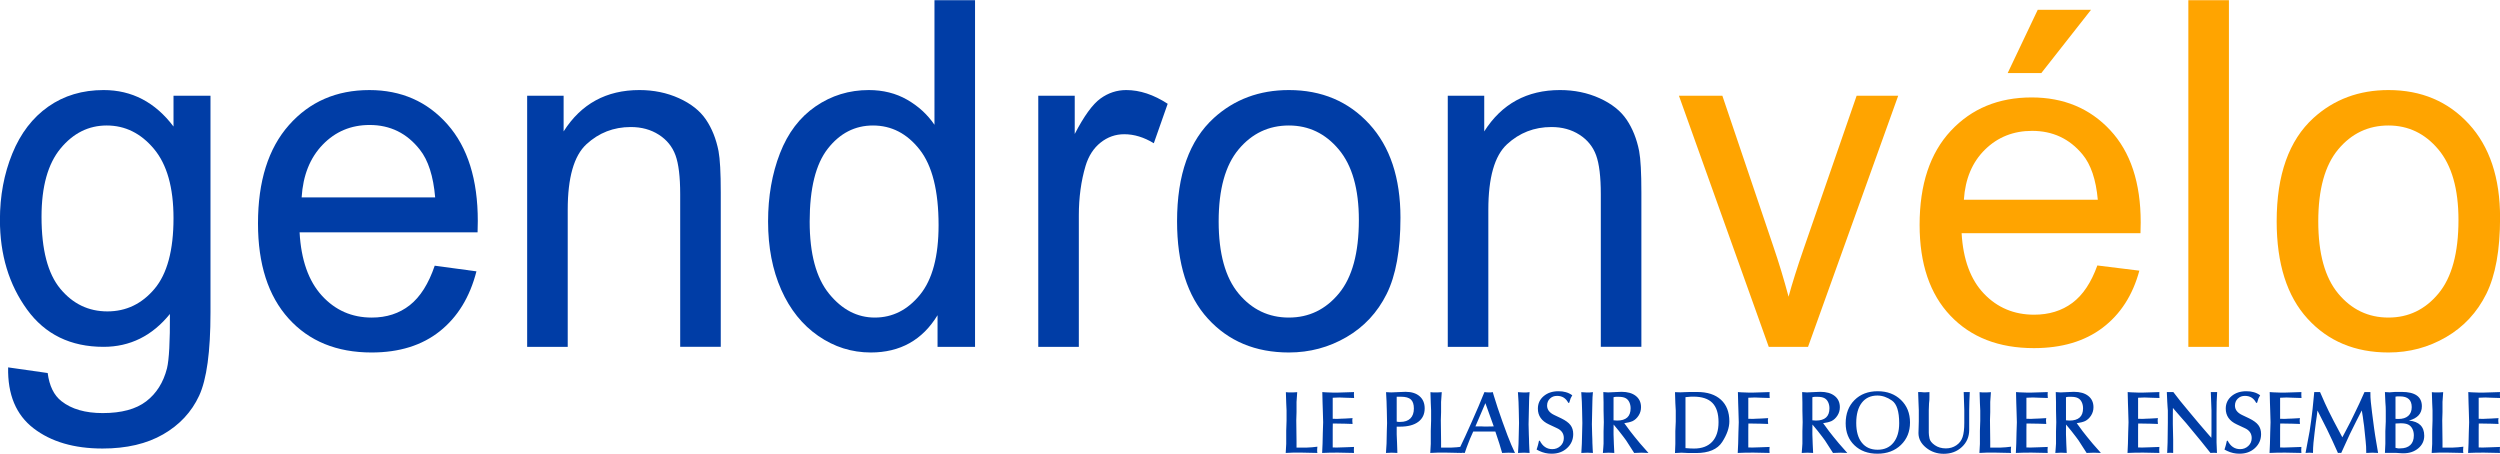
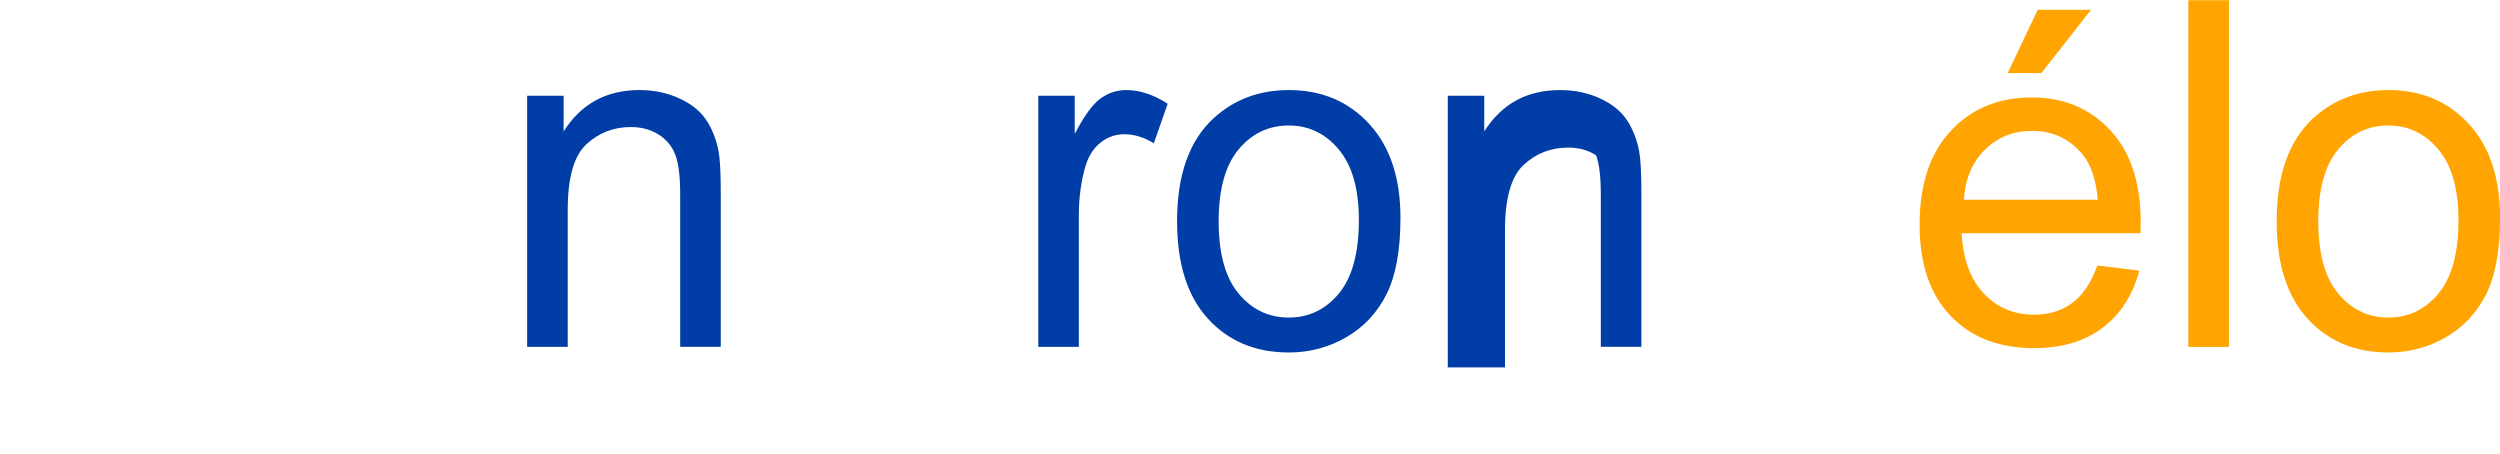
<svg xmlns="http://www.w3.org/2000/svg" version="1.1" id="Calque_1" x="0px" y="0px" viewBox="0 0 1195 217" style="enable-background:new 0 0 1195 217;" xml:space="preserve">
  <g>
    <g>
-       <path style="fill:#003DA6;" d="M3.894,175.607l18.902,2.7c0.79,6.152,2.98,10.636,6.574,13.448    c4.814,3.797,11.388,5.699,19.727,5.699c8.983,0,15.918-1.875,20.805-5.627c4.886-3.751,8.193-9.006,9.919-15.756    c1.005-4.127,1.469-12.788,1.4-25.994c-8.492,10.475-19.067,15.711-31.725,15.711c-15.757,0-27.95-5.949-36.58-17.855    c-8.634-11.906-12.949-26.182-12.949-42.836c0-11.453,1.976-22.021,5.926-31.702C9.844,63.714,15.57,56.234,23.08,50.96    c7.506-5.274,16.325-7.913,26.455-7.913c13.505,0,24.64,5.811,33.404,17.429V45.748h17.675v103.696    c0,18.672-1.811,31.909-5.428,39.703c-3.621,7.794-9.351,13.95-17.195,18.469c-7.848,4.519-17.502,6.777-28.963,6.777    c-13.613,0-24.609-3.226-32.99-9.666C7.653,198.279,3.607,188.571,3.894,175.607z M19.85,103.627    c0,15.714,2.992,27.179,8.979,34.398c5.987,7.219,13.49,10.824,22.511,10.824c8.944,0,16.447-3.59,22.507-10.77    c6.06-7.18,9.09-18.438,9.09-33.773c0-14.66-3.122-25.714-9.363-33.155c-6.241-7.441-13.762-11.166-22.561-11.166    c-8.657,0-16.014,3.667-22.074,10.997C22.881,78.313,19.85,89.194,19.85,103.627z" />
-       <path style="fill:#003DA6;" d="M207.794,127.002l19.945,2.7c-3.149,12.289-8.98,21.825-17.494,28.61    c-8.516,6.785-19.39,10.176-32.622,10.176c-16.673,0-29.891-5.404-39.656-16.217c-9.766-10.809-14.648-25.971-14.648-45.487    c0-20.191,4.936-35.859,14.81-47.009c9.872-11.15,22.68-16.727,38.421-16.727c15.239,0,27.689,5.469,37.348,16.405    c9.658,10.939,14.487,26.324,14.487,46.162c0,1.208-0.039,3.019-0.107,5.431h-85.075c0.714,13.171,4.262,23.255,10.64,30.252    c6.375,7,14.33,10.498,23.857,10.498c7.092,0,13.145-1.971,18.162-5.914C200.878,141.938,204.856,135.647,207.794,127.002z     M144.184,94.353h63.825c-0.863-10.138-3.303-17.74-7.318-22.81c-6.172-7.867-14.173-11.802-24.004-11.802    c-8.899,0-16.378,3.142-22.438,9.42C148.185,75.439,144.828,83.835,144.184,94.353z" />
      <path style="fill:#003DA6;" d="M251.981,165.788V45.748h17.429v17.068c8.357-13.179,20.433-19.769,36.22-19.769    c6.858,0,13.16,1.3,18.913,3.9c5.75,2.601,10.054,6.007,12.911,10.226c2.857,4.219,4.859,9.232,6.003,15.032    c0.713,3.771,1.07,10.364,1.07,19.78v73.801h-19.394v-72.98c0-8.285-0.748-14.479-2.243-18.583    c-1.496-4.104-4.15-7.384-7.963-9.831c-3.813-2.447-8.285-3.67-13.413-3.67c-8.197,0-15.27,2.75-21.219,8.247    c-5.949,5.5-8.922,15.929-8.922,31.295v65.524H251.981z" />
-       <path style="fill:#003DA6;" d="M448.148,165.788v-15.12c-7.234,11.883-17.87,17.82-31.909,17.82    c-9.098,0-17.459-2.639-25.088-7.909c-7.63-5.274-13.54-12.638-17.728-22.093c-4.189-9.455-6.283-20.325-6.283-32.606    c0-11.975,1.892-22.841,5.681-32.599c3.786-9.758,9.467-17.233,17.042-22.434c7.575-5.198,16.044-7.798,25.407-7.798    c6.857,0,12.968,1.538,18.33,4.607c5.358,3.068,9.716,7.065,13.076,11.99V0.089h19.393v165.699H448.148z M387.023,105.948    c0,15.358,3.088,26.842,9.264,34.444c6.175,7.602,13.463,11.403,21.866,11.403c8.474,0,15.673-3.632,21.599-10.897    c5.923-7.265,8.888-18.35,8.888-33.258c0-16.409-3.02-28.457-9.049-36.136c-6.033-7.679-13.467-11.518-22.296-11.518    c-8.619,0-15.818,3.69-21.599,11.069C389.911,78.435,387.023,90.064,387.023,105.948z" />
      <path style="fill:#003DA6;" d="M496.292,165.788V45.748h17.429v18.296c4.427-8.55,8.512-14.188,12.259-16.911    c3.748-2.724,7.871-4.085,12.366-4.085c6.494,0,13.095,2.19,19.808,6.563l-6.628,18.86c-4.711-2.873-9.417-4.312-14.119-4.312    c-4.212,0-7.99,1.339-11.342,4.008c-3.353,2.673-5.738,6.383-7.165,11.124c-2.145,7.226-3.215,15.131-3.215,23.712v62.785H496.292    z" />
      <path style="fill:#003DA6;" d="M562.635,105.768c0-22.224,5.865-38.686,17.602-49.383c9.8-8.891,21.748-13.337,35.844-13.337    c15.669,0,28.476,5.408,38.422,16.217c9.941,10.813,14.917,25.749,14.917,44.808c0,15.446-2.202,27.594-6.602,36.446    c-4.403,8.853-10.805,15.73-19.213,20.624c-8.407,4.894-17.582,7.345-27.524,7.345c-15.956,0-28.855-5.385-38.689-16.16    C567.552,141.558,562.635,126.035,562.635,105.768z M582.519,105.833c0,15.358,3.18,26.861,9.543,34.502    c6.359,7.641,14.368,11.46,24.019,11.46c9.578,0,17.549-3.839,23.912-11.518c6.359-7.679,9.543-19.385,9.543-35.119    c0-14.829-3.199-26.067-9.598-33.707c-6.397-7.641-14.353-11.464-23.857-11.464c-9.65,0-17.659,3.805-24.019,11.407    C585.699,78.995,582.519,90.475,582.519,105.833z" />
-       <path style="fill:#003DA6;" d="M692.033,165.788V45.748h17.43v17.068c8.357-13.179,20.432-19.769,36.22-19.769    c6.858,0,13.159,1.3,18.913,3.9c5.75,2.601,10.053,6.007,12.911,10.226c2.857,4.219,4.859,9.232,6.002,15.032    c0.714,3.771,1.07,10.364,1.07,19.78v73.801h-19.393v-72.98c0-8.285-0.748-14.479-2.244-18.583    c-1.496-4.104-4.15-7.384-7.963-9.831c-3.813-2.447-8.284-3.67-13.413-3.67c-8.196,0-15.269,2.75-21.219,8.247    c-5.949,5.5-8.921,15.929-8.921,31.295v65.524H692.033z" />
+       <path style="fill:#003DA6;" d="M692.033,165.788V45.748h17.43v17.068c8.357-13.179,20.432-19.769,36.22-19.769    c6.858,0,13.159,1.3,18.913,3.9c5.75,2.601,10.053,6.007,12.911,10.226c2.857,4.219,4.859,9.232,6.002,15.032    c0.714,3.771,1.07,10.364,1.07,19.78v73.801h-19.393v-72.98c0-8.285-0.748-14.479-2.244-18.583    c-3.813-2.447-8.284-3.67-13.413-3.67c-8.196,0-15.269,2.75-21.219,8.247    c-5.949,5.5-8.921,15.929-8.921,31.295v65.524H692.033z" />
    </g>
-     <path style="fill:#FFA400;" d="M845.462,165.788l-42.936-120.04h20.758l24.318,71.891c2.658,7.763,5.102,15.826,7.334,24.187   c1.718-6.329,4.115-13.938,7.195-22.833l25.346-73.245h19.868l-43.101,120.04H845.462z" />
    <path style="fill:#FFA400;" d="M1046.031,165.788V0.089h19.394v165.699H1046.031z" />
    <path style="fill:#FFA400;" d="M1088.249,105.768c0-22.224,5.865-38.686,17.603-49.383c9.8-8.891,21.747-13.337,35.844-13.337   c15.668,0,28.476,5.408,38.421,16.217c9.942,10.813,14.917,25.749,14.917,44.808c0,15.446-2.202,27.594-6.601,36.446   c-4.403,8.853-10.805,15.73-19.212,20.624c-8.408,4.894-17.583,7.345-27.525,7.345c-15.957,0-28.855-5.385-38.69-16.16   C1093.167,141.558,1088.249,126.035,1088.249,105.768z M1108.133,105.833c0,15.358,3.18,26.861,9.543,34.502   c6.36,7.641,14.369,11.46,24.02,11.46c9.577,0,17.548-3.839,23.911-11.518c6.359-7.679,9.543-19.385,9.543-35.119   c0-14.829-3.199-26.067-9.597-33.707c-6.399-7.641-14.354-11.464-23.858-11.464c-9.65,0-17.659,3.805-24.02,11.407   C1111.313,78.995,1108.133,90.475,1108.133,105.833z" />
    <g>
      <path style="fill:#FFA400;" d="M1002.532,126.893l20.079,2.483c-3.168,11.731-9.032,20.835-17.596,27.312    c-8.565,6.477-19.504,9.716-32.817,9.716c-16.771,0-30.065-5.163-39.889-15.491c-9.824-10.326-14.735-24.811-14.735-43.451    c0-19.286,4.966-34.256,14.897-44.908c9.932-10.65,22.813-15.977,38.646-15.977c15.329,0,27.852,5.219,37.567,15.653    c9.716,10.436,14.573,25.117,14.573,44.044c0,1.152-0.037,2.879-0.107,5.182h-85.498c0.719,12.595,4.28,22.238,10.688,28.931    c6.404,6.693,14.393,10.04,23.965,10.04c7.125,0,13.206-1.871,18.244-5.614C995.585,141.072,999.58,135.097,1002.532,126.893z     M938.732,95.479h64.016c-0.863-9.643-3.311-16.876-7.341-21.698c-6.19-7.484-14.214-11.227-24.073-11.227    c-8.925,0-16.427,2.987-22.508,8.96C942.743,77.488,939.379,85.476,938.732,95.479z M959.675,34.918l14.357-30.227h25.477    l-23.75,30.227H959.675z" />
    </g>
-     <path style="fill:#003DA6;" d="M1179.758,216.506l3.436-0.121l4.002-0.038l7.797,0.159l-0.083-1.372l0.083-1.496l-4.343,0.162   l-3.854,0.121l-1.986-0.04v-2.707v-2.749v-3.03l0.043-2.949h1.088l4.73,0.081l3.636,0.121l-0.122-1.374v-0.648l0.122-0.765   l-3.49,0.2c-0.596,0-1.313,0.028-2.149,0.081c-0.841,0.055-1.379,0.081-1.624,0.081l-2.232-0.041v-5.172v-4.889l3.125-0.121   l3.121,0.121l3.979,0.119l-0.081-1.615l0.04-1.213l-3.747,0.122l-3.909,0.121h-2.527l-3.298-0.121l-1.672-0.122l0.124,5.135   l0.119,3.676l0.162,5.615l-0.162,4.972l-0.119,5.21L1179.758,216.506z M1162.343,216.506l3.557-0.159h4.081l7.514,0.159   l-0.119-0.685v-0.768l0.038-0.768l0.081-0.77l-2.566,0.284l-2.728,0.159h-2.692h-1.994v-2.987l-0.122-10.063l0.122-3.919v-4.891   l0.324-4.646l-2.061,0.121h-0.648h-1.291l-1.415-0.121l0.162,5.172l0.161,3.598v4.851l-0.161,4.846v6.266L1162.343,216.506z    M1145.049,189.597l0.893-0.123h1.258c3.735,0,5.605,1.71,5.605,5.131c0,1.818-0.555,3.217-1.665,4.193   c-1.11,0.977-2.668,1.465-4.67,1.465l-1.422-0.043V189.597z M1145.049,202.445l2.514-0.121c1.572,0,2.775,0.217,3.613,0.645   c0.842,0.431,1.489,1.105,1.951,2.02c0.46,0.918,0.689,1.954,0.689,3.114c0,2.046-0.565,3.595-1.699,4.645   c-1.129,1.051-2.734,1.577-4.808,1.577h-1.01l-1.251-0.243V202.445z M1139.996,216.466h3.111h2.142l3.032,0.202h0.605   c2.83,0,5.184-0.796,7.071-2.392c1.887-1.592,2.827-3.591,2.827-5.992c0-4.35-2.436-6.769-7.313-7.254   c4.124-1.106,6.185-3.381,6.185-6.828c0-4.581-3.235-6.871-9.698-6.871h-3.03l-2.669,0.203l-2.263-0.122l0.202,4.648   c0.081,0.889,0.136,1.691,0.159,2.403c0.029,0.715,0.043,1.299,0.043,1.759v5.253l-0.202,4.674v5.964L1139.996,216.466z    M1103.283,209.919l-1.229,6.587l1.815-0.121l1.739,0.121c0-1.562,0.076-3.181,0.229-4.85l0.547-4.927l0.606-4.889   c0.157-0.943,0.301-1.9,0.42-2.87s0.233-1.888,0.34-2.747l4.524,8.932l2.55,5.374l2.703,5.977l0.851-0.04l0.725,0.04l4.124-9.01   l3.113-6.264l2.585-5.053c0.27,1.539,0.437,2.549,0.505,3.032c0.066,0.484,0.17,1.268,0.303,2.343   c0.108,0.593,0.203,1.233,0.283,1.92c0.079,0.689,0.16,1.463,0.241,2.325l0.528,5.132c0.187,1.508,0.281,3.368,0.281,5.574   l2.909-0.121l2.749,0.121l-0.97-5.736c-0.136-0.727-0.29-1.68-0.467-2.85c-0.174-1.172-0.329-2.227-0.464-3.171l-0.971-7.436   l-0.604-5.215c-0.081-0.7-0.134-1.439-0.162-2.223c-0.026-0.779-0.043-1.601-0.043-2.464h-1.491h-1.332l-2.461,5.458l-1.968,4.107   l-2.234,4.581l-2.761,5.287l-1.163,2.185l-1.011-1.901l-3.123-5.894l-2.368-4.675l-1.811-3.843l-2.335-5.306h-1.367h-1.41   l-0.805,8.203l-0.684,5.536l-0.727,4.97L1103.283,209.919z M1084.839,216.506l3.434-0.121l4-0.038l7.8,0.159l-0.081-1.372   l0.081-1.496l-4.341,0.162l-3.855,0.121l-1.987-0.04v-2.707v-2.749v-3.03l0.043-2.949h1.091l4.726,0.081l3.636,0.121l-0.119-1.374   v-0.648l0.119-0.765l-3.49,0.2c-0.593,0-1.313,0.028-2.151,0.081c-0.836,0.055-1.377,0.081-1.622,0.081l-2.232-0.041v-5.172v-4.889   l3.126-0.121l3.121,0.121l3.979,0.119l-0.081-1.615l0.038-1.213l-3.745,0.122l-3.912,0.121h-2.526l-3.302-0.121l-1.668-0.122   l0.119,5.135l0.124,3.676l0.159,5.615l-0.159,4.972l-0.124,5.21L1084.839,216.506z M1063.644,213.8l-0.341,1.091l1.25,0.646   c1.859,0.892,3.839,1.334,5.939,1.334c2.992,0,5.458-0.902,7.397-2.708c1.939-1.802,2.909-4.024,2.909-6.666   c0-1.723-0.439-3.157-1.313-4.305c-0.877-1.145-2.338-2.214-4.387-3.212l-3.473-1.655c-2.209-1.077-3.314-2.562-3.314-4.446   c0-1.374,0.46-2.491,1.375-3.355c0.483-0.457,0.996-0.788,1.534-0.988c0.538-0.202,1.172-0.305,1.898-0.305   c2.426,0,4.205,1.119,5.334,3.354l0.446-0.081l0.646-2.061l0.81-1.497c-1.024-0.727-2.063-1.224-3.111-1.493   c-0.972-0.296-2.145-0.445-3.517-0.445c-2.857,0-5.208,0.783-7.052,2.344c-1.844,1.565-2.768,3.557-2.768,5.979   c0,3.398,1.75,5.901,5.253,7.517l3.8,1.78c2.234,0.995,3.353,2.584,3.353,4.767c0,1.508-0.538,2.769-1.619,3.778   c-1.077,1.013-2.383,1.518-3.919,1.518c-2.614,0-4.605-1.362-5.977-4.083l-0.381,0.162l-0.258,1.131l-0.252,1.011L1063.644,213.8z    M1035.743,187.412l0.2,4.527c0,0.483,0.048,1.286,0.143,2.403c0.096,1.117,0.141,1.746,0.141,1.88v5.696l-0.121,9.658l-0.2,4.929   l1.413-0.078l1.455,0.078v-6.347l-0.162-7.359v-4.004l0.041-3.801l1.634,1.899l2.214,2.554l2.446,2.771l3.181,3.848l3.879,4.691   l4.593,5.748l1.575-0.078l1.531,0.078l-0.202-5.01v-5.294v-4.767v-1.939v-2.022l0.057-5.413l0.227-4.648h-1.536h-1.494l0.324,8.766   v4.686v6.059l-0.072,2.342l-1.938-2.221l-3.979-4.624l-4.513-5.394l-4.369-5.289l-3.354-4.324h-1.577H1035.743z M1016.951,216.506   l3.435-0.121l4.002-0.038l7.8,0.159l-0.081-1.372l0.081-1.496l-4.341,0.162l-3.854,0.121l-1.986-0.04v-2.707v-2.749v-3.03   l0.038-2.949h1.091l4.73,0.081l3.633,0.121l-0.119-1.374v-0.648l0.119-0.765l-3.488,0.2c-0.596,0-1.311,0.028-2.15,0.081   c-0.839,0.055-1.38,0.081-1.623,0.081l-2.23-0.041v-5.172v-4.889l3.12-0.121l3.126,0.121l3.976,0.119l-0.083-1.615l0.042-1.213   l-3.749,0.122l-3.91,0.121h-2.522l-3.302-0.121l-1.673-0.122l0.124,5.135l0.121,3.676l0.16,5.615l-0.16,4.972l-0.121,5.21   L1016.951,216.506z M987.536,189.878c0.435-0.136,0.851-0.204,1.261-0.204h1.258c1.326,0,2.387,0.202,3.188,0.607   c0.798,0.404,1.408,1.053,1.829,1.941c0.419,0.886,0.629,1.872,0.629,2.949c0,3.904-2.158,5.858-6.466,5.858l-1.698-0.122V189.878z    M982.648,213.921l-0.202,2.585l2.708-0.121l2.747,0.121l-0.202-4.202c0-0.403-0.026-1.18-0.081-2.323   c-0.055-1.144-0.081-1.905-0.081-2.282v-1.817l0.04-2.952l2.507,3.033l2.223,2.868c0.646,0.834,1.064,1.4,1.251,1.698   c0.028,0.026,0.364,0.551,1.01,1.575l2.83,4.402l3.474-0.121l3.354,0.121l-3.959-4.486l-2.626-3.189l-2.144-2.709l-1.98-2.706   l-0.846-1.134c1.615-0.215,2.949-0.551,3.998-1.008c1.131-0.567,2.082-1.449,2.85-2.647c0.767-1.198,1.152-2.525,1.152-3.98   c0-2.29-0.829-4.088-2.484-5.394c-1.656-1.309-3.94-1.961-6.85-1.961l-2.868,0.121l-3.517,0.162l-2.304-0.162l0.121,4.889v3.922   l0.119,5.615l-0.119,4.326v5.898L982.648,213.921z M963.576,216.506l3.435-0.121l3.998-0.038l7.8,0.159l-0.081-1.372l0.081-1.496   l-4.341,0.162l-3.854,0.121l-1.989-0.04v-2.707v-2.749v-3.03l0.04-2.949h1.091l4.729,0.081l3.638,0.121L978,201.273v-0.648   l0.123-0.765l-3.492,0.2c-0.596,0-1.311,0.028-2.148,0.081c-0.839,0.055-1.383,0.081-1.625,0.081l-2.232-0.041v-5.172v-4.889   L971.75,190l3.124,0.121l3.976,0.119l-0.08-1.615l0.04-1.213l-3.75,0.122l-3.907,0.121h-2.527l-3.3-0.121l-1.668-0.122l0.119,5.135   l0.119,3.676l0.167,5.615l-0.167,4.972l-0.119,5.21L963.576,216.506z M946.159,216.506l3.555-0.159h4.081l7.516,0.159l-0.119-0.685   v-0.768l0.041-0.768l0.078-0.77l-2.565,0.284l-2.73,0.159h-2.687h-1.997v-2.987l-0.121-10.063l0.121-3.919v-4.891l0.324-4.646   l-2.061,0.121h-0.646h-1.294l-1.415-0.121l0.159,5.172l0.162,3.598v4.851l-0.162,4.846v6.266L946.159,216.506z M918.196,187.412   h-1.332l0.162,4.646l0.159,4.042v2.1v3.166l-0.159,5.642c0,2.68,1.2,5,3.607,6.961c2.406,1.963,5.231,2.942,8.477,2.942   c3.459,0,6.349-1.082,8.672-3.25c2.325-2.165,3.49-4.889,3.49-8.164v-4.265v-3.192v-1.374v-0.561l0.093-4.366l0.19-4.327h-1.496   h-1.415l0.283,8.689v0.565v1.534v3.921c0,2.883-0.268,5.148-0.807,6.79c-0.539,1.644-1.537,2.956-2.993,3.938   c-1.453,0.984-3.123,1.478-5.007,1.478c-2.049,0-3.808-0.515-5.275-1.539c-1.47-1.026-2.32-2.102-2.544-3.224   c-0.231-1.119-0.346-2.032-0.346-2.734v-4.01V198.2v-2.049l0.122-3.3c0.08-0.536,0.133-1.072,0.161-1.608   c0.026-0.536,0.038-1.074,0.038-1.61v-0.44v-0.526v-0.567v-0.687l-2.019,0.122h-0.646L918.196,187.412z M889.949,192.504   c1.779-2.287,4.258-3.436,7.436-3.436c2.373,0,4.703,0.803,6.992,2.406c2.289,1.604,3.435,5.205,3.435,10.807   c0,3.936-0.91,7.035-2.73,9.296c-1.817,2.263-4.343,3.395-7.573,3.395c-3.264,0-5.78-1.124-7.56-3.376   c-1.779-2.246-2.666-5.379-2.666-9.394C887.283,198.028,888.17,194.796,889.949,192.504 M886.455,191.231   c-2.816,2.813-4.223,6.514-4.223,11.093c0,4.338,1.401,7.845,4.203,10.524c2.802,2.683,6.463,4.021,10.992,4.021   c4.579,0,8.314-1.394,11.211-4.181c2.897-2.79,4.346-6.365,4.346-10.73c0-4.417-1.443-8.014-4.326-10.789   c-2.881-2.773-6.585-4.162-11.111-4.162C892.968,187.008,889.271,188.415,886.455,191.231 M866.309,189.878   c0.436-0.136,0.855-0.204,1.264-0.204h1.258c1.324,0,2.389,0.202,3.188,0.607c0.795,0.404,1.405,1.053,1.824,1.941   c0.422,0.886,0.632,1.872,0.632,2.949c0,3.904-2.156,5.858-6.464,5.858l-1.701-0.122V189.878z M861.421,213.921l-0.2,2.585   l2.706-0.121l2.749,0.121l-0.202-4.202c0-0.403-0.026-1.18-0.079-2.323c-0.057-1.144-0.086-1.905-0.086-2.282v-1.817l0.043-2.952   l2.507,3.033l2.22,2.868c0.648,0.834,1.065,1.4,1.254,1.698c0.025,0.026,0.367,0.551,1.012,1.575l2.828,4.402l3.477-0.121   l3.352,0.121l-3.959-4.486l-2.628-3.189l-2.14-2.709l-1.979-2.706l-0.851-1.134c1.617-0.215,2.949-0.551,4-1.008   c1.134-0.567,2.082-1.449,2.85-2.647c0.767-1.198,1.152-2.525,1.152-3.98c0-2.29-0.829-4.088-2.487-5.394   c-1.655-1.309-3.94-1.961-6.849-1.961l-2.869,0.121l-3.516,0.162l-2.304-0.162l0.124,4.889v3.922l0.121,5.615l-0.121,4.326v5.898   L861.421,213.921z M830.631,216.506l3.435-0.121l4.002-0.038l7.795,0.159l-0.08-1.372l0.08-1.496l-4.338,0.162l-3.854,0.121   l-1.989-0.04v-2.707v-2.749v-3.03l0.043-2.949h1.091l4.727,0.081l3.636,0.121l-0.119-1.374v-0.648l0.119-0.765l-3.488,0.2   c-0.596,0-1.314,0.028-2.15,0.081c-0.839,0.055-1.38,0.081-1.625,0.081l-2.232-0.041v-5.172v-4.889l3.125-0.121l3.124,0.121   l3.976,0.119l-0.081-1.615l0.038-1.213l-3.744,0.122l-3.91,0.121h-2.527l-3.3-0.121l-1.67-0.122l0.124,5.135l0.119,3.676   l0.162,5.615l-0.162,4.972l-0.119,5.21L830.631,216.506z M808.413,189.595h1.053c4.079,0,7.097,0.996,9.058,2.99   c1.953,1.994,2.935,5.064,2.935,9.212c0,4.067-1.011,7.186-3.025,9.355c-2.021,2.168-4.908,3.255-8.672,3.255   c-1.166,0-2.53-0.069-4.103-0.205v-5.98v-6.018v-6.183v-6.183L808.413,189.595z M800.647,216.549l3.113-0.164l3.477,0.164h1.898   h1.615c6.034,0,10.19-1.768,12.467-5.294c2.275-3.53,3.414-6.816,3.414-9.86c0-4.445-1.346-7.893-4.038-10.344   c-2.697-2.452-6.468-3.679-11.316-3.679h-1.739h-1.817l-2.585,0.081l-1.858,0.081l-2.63-0.081l0.164,5.182l0.2,3.6v5.301   l-0.2,4.533v6.149L800.647,216.549z M771.272,189.878c0.434-0.136,0.854-0.204,1.261-0.204h1.26c1.325,0,2.388,0.202,3.186,0.607   c0.798,0.404,1.408,1.053,1.827,1.941c0.42,0.886,0.629,1.872,0.629,2.949c0,3.904-2.153,5.858-6.466,5.858l-1.696-0.122V189.878z    M766.383,213.921l-0.205,2.585l2.709-0.121l2.75,0.121l-0.203-4.202c0-0.403-0.026-1.18-0.081-2.323   c-0.055-1.144-0.081-1.905-0.081-2.282v-1.817l0.041-2.952l2.504,3.033l2.225,2.868c0.646,0.834,1.063,1.4,1.253,1.698   c0.024,0.026,0.362,0.551,1.011,1.575l2.825,4.402l3.479-0.121l3.352,0.121l-3.959-4.486l-2.626-3.189l-2.142-2.709l-1.981-2.706   l-0.849-1.134c1.618-0.215,2.949-0.551,4.003-1.008c1.129-0.567,2.079-1.449,2.849-2.647c0.765-1.198,1.151-2.525,1.151-3.98   c0-2.29-0.832-4.088-2.485-5.394c-1.658-1.309-3.94-1.961-6.85-1.961l-2.868,0.121l-3.519,0.162l-2.302-0.162l0.119,4.889v3.922   l0.124,5.615l-0.124,4.326v5.898L766.383,213.921z M755.836,187.453l0.284,4.607c0.081,1.832,0.121,3.219,0.121,4.162l0.119,5.98   l-0.119,5.091l-0.121,4.849l-0.243,4.364l2.908-0.121l2.628,0.121c0-0.293-0.042-0.97-0.124-2.017   c-0.08-1.053-0.119-1.971-0.119-2.749c0-0.515-0.014-1.142-0.035-1.883c-0.026-0.738-0.055-1.445-0.086-2.122l-0.121-4.93   l0.121-5.701l0.121-5.458c0-0.969,0.082-2.367,0.243-4.204c-0.405,0.028-0.957,0.081-1.657,0.164h-1.211L755.836,187.453z    M734.841,213.8l-0.341,1.091l1.253,0.646c1.86,0.892,3.838,1.334,5.939,1.334c2.992,0,5.455-0.902,7.395-2.708   c1.939-1.802,2.911-4.024,2.911-6.666c0-1.723-0.438-3.157-1.315-4.305c-0.877-1.145-2.338-2.214-4.384-3.212l-3.474-1.655   c-2.211-1.077-3.316-2.562-3.316-4.446c0-1.374,0.457-2.491,1.372-3.355c0.486-0.457,1.001-0.788,1.539-0.988   c0.538-0.202,1.173-0.305,1.896-0.305c2.425,0,4.205,1.119,5.337,3.354l0.443-0.081l0.647-2.061l0.806-1.497   c-1.019-0.727-2.059-1.224-3.109-1.493c-0.97-0.296-2.142-0.445-3.514-0.445c-2.859,0-5.208,0.783-7.055,2.344   c-1.844,1.565-2.766,3.557-2.766,5.979c0,3.398,1.751,5.901,5.251,7.517l3.8,1.78c2.236,0.995,3.353,2.584,3.353,4.767   c0,1.508-0.54,2.769-1.617,3.778c-1.076,1.013-2.383,1.518-3.916,1.518c-2.616,0-4.61-1.362-5.984-4.083l-0.379,0.162l-0.256,1.131   l-0.252,1.011L734.841,213.8z M725.571,187.453l0.284,4.607c0.081,1.832,0.119,3.219,0.119,4.162l0.121,5.98l-0.121,5.091   l-0.119,4.849l-0.243,4.364l2.908-0.121l2.628,0.121c0-0.293-0.042-0.97-0.124-2.017c-0.078-1.053-0.119-1.971-0.119-2.749   c0-0.515-0.014-1.142-0.037-1.883c-0.024-0.738-0.053-1.445-0.082-2.122l-0.123-4.93l0.123-5.701l0.119-5.458   c0-0.969,0.082-2.367,0.243-4.204c-0.405,0.028-0.957,0.081-1.657,0.164h-1.211L725.571,187.453z M710.014,192.706l4,11.114   l-4.202,0.078l-1.618-0.078h-1.231h-1.718L710.014,192.706z M697.448,214.729l-0.932,1.777l1.779-0.121l1.858,0.121l0.886-2.565   l0.811-2.118l0.81-2.077l1.534-3.462h5.699h4.889l1.939,5.865l1.291,4.357l3.073-0.121l3.07,0.121l-1.761-3.883l-1.803-4.491   l-2.371-6.456l-2.339-6.749l-1.863-5.899l-0.482-1.615c-0.19,0.026-0.486,0.081-0.891,0.162h-1.053l-0.97-0.04l-1.051-0.122   l-0.648,1.534c-1.132,2.886-2.895,7.018-5.294,12.405c-2.587,5.822-4.406,9.782-5.455,11.881L697.448,214.729z M683.667,216.506   l3.555-0.159h4.081l7.517,0.159l-0.119-0.685v-0.768l0.038-0.768l0.081-0.77l-2.568,0.284l-2.73,0.159h-2.688h-1.996v-2.987   l-0.119-10.063l0.119-3.919v-4.891l0.326-4.646l-2.06,0.121h-0.648h-1.292l-1.415-0.121l0.16,5.172l0.159,3.598v4.851l-0.159,4.846   v6.266L683.667,216.506z M667.624,189.635h0.324h1.677c2.24,0,3.836,0.443,4.784,1.33c0.946,0.886,1.42,2.322,1.42,4.31   c0,2.067-0.563,3.649-1.68,4.75c-1.117,1.104-2.742,1.653-4.869,1.653h-0.727l-0.93-0.123V189.635z M662.492,216.506l2.788-0.121   l2.668,0.121l-0.162-4.889l-0.162-3.919v-2.266v-1.491h1.577c3.77,0,6.681-0.768,8.729-2.294c2.044-1.527,3.068-3.672,3.068-6.433   c0-2.466-0.806-4.402-2.425-5.81c-1.615-1.408-3.85-2.113-6.709-2.113l-3.028,0.121l-3.8,0.162l-2.504-0.121l0.24,4.474   c0,0.482,0.024,1.282,0.063,2.398c0.04,1.114,0.061,1.738,0.061,1.874l0.119,6.083l-0.119,3.77l-0.124,5.956L662.492,216.506z    M631.985,216.506l3.436-0.121l4.002-0.038l7.797,0.159l-0.078-1.372l0.078-1.496l-4.343,0.162l-3.854,0.121l-1.986-0.04v-2.707   v-2.749v-3.03l0.043-2.949h1.088l4.729,0.081l3.636,0.121l-0.122-1.374v-0.648l0.122-0.765l-3.49,0.2   c-0.596,0-1.311,0.028-2.149,0.081c-0.841,0.055-1.38,0.081-1.625,0.081l-2.231-0.041v-5.172v-4.889L640.16,190l3.121,0.121   l3.978,0.119l-0.081-1.615l0.04-1.213l-3.747,0.122l-3.909,0.121h-2.527l-3.298-0.121l-1.673-0.122l0.125,5.135l0.119,3.676   l0.161,5.615l-0.161,4.972l-0.119,5.21L631.985,216.506z M614.569,216.506l3.558-0.159h4.081l7.516,0.159l-0.121-0.685v-0.768   l0.038-0.768l0.083-0.77l-2.567,0.284l-2.727,0.159h-2.688h-1.999v-2.987l-0.122-10.063l0.122-3.919v-4.891l0.323-4.646   l-2.061,0.121h-0.647h-1.292l-1.414-0.121l0.162,5.172l0.161,3.598v4.851l-0.161,4.846v6.266L614.569,216.506z" />
  </g>
  <g>
</g>
  <g>
</g>
  <g>
</g>
  <g>
</g>
  <g>
</g>
  <g>
</g>
</svg>